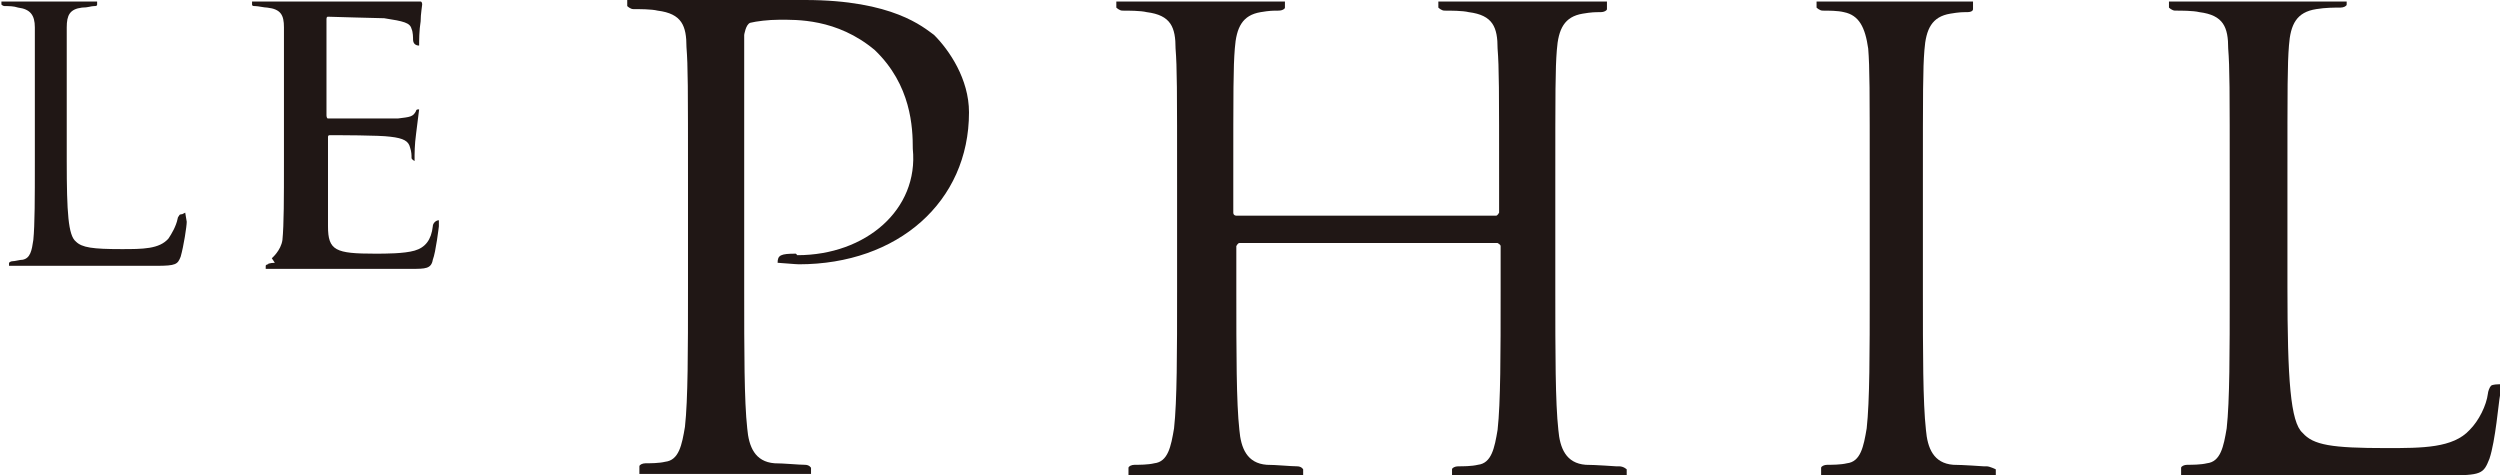
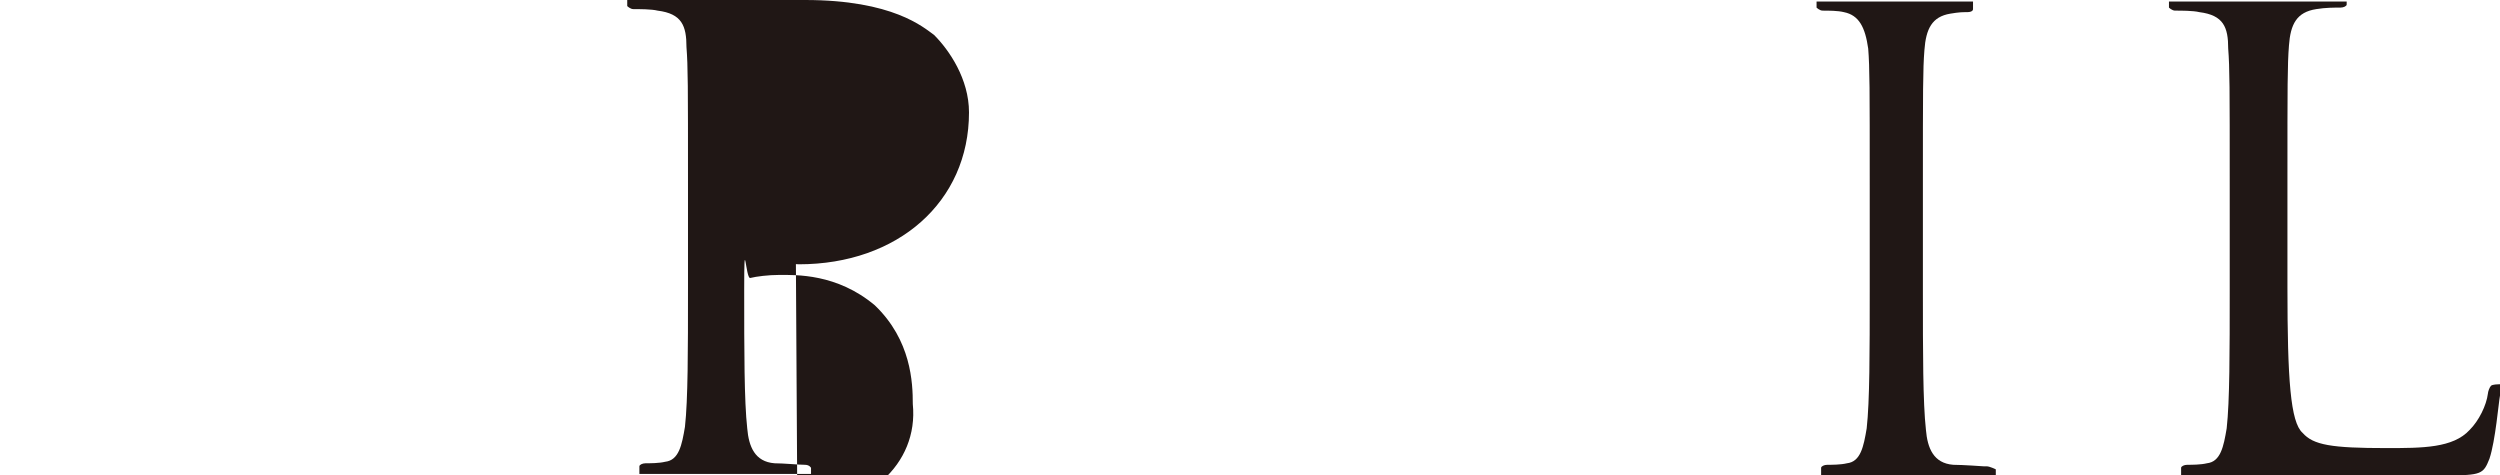
<svg xmlns="http://www.w3.org/2000/svg" height="31.27" viewBox="0 0 16.44 3.13" width="164.43">
  <g fill="#201715">
-     <path d="m5.23 1.67c-.1 0-.12.01-.12.06.01 0 .12.01.14.01.65 0 1.12-.41 1.12-1 0-.22-.13-.41-.23-.51-.07-.05-.27-.23-.85-.23h-1.17v.04s.02.02.04.02c.04 0 .12 0 .16.01.16.02.19.1.19.24.01.13.01.25.01.9v.69c0 .41 0 .73-.02.91-.02.12-.04.22-.13.23-.04.01-.1.01-.13.01-.02 0-.04.01-.04.02v.05h1.13v-.04s-.01-.02-.04-.02c-.04 0-.14-.01-.2-.01-.13-.01-.17-.11-.18-.23-.02-.18-.02-.51-.02-.91v-1.68s.01-.07.04-.08c.04-.01.12-.02.19-.02.11 0 .38-.01.63.2.24.23.25.51.25.65.04.4-.31.7-.76.7z" />
-     <path d="m10.63 3.07s-.14-.01-.2-.01c-.13-.01-.17-.11-.18-.23-.02-.18-.02-.51-.02-.91v-.69c0-.65 0-.77.01-.9.01-.14.05-.22.17-.24.06-.01.08-.01.12-.01.02 0 .04-.01.04-.02v-.05h-1.11v.04s.02.02.04.02c.04 0 .12 0 .16.01.16.02.19.1.19.24.01.13.01.25.01.9v.18s-.01.02-.02.02h-1.71s-.02 0-.02-.02v-.18c0-.65 0-.77.01-.9.01-.14.05-.22.17-.24.06-.01.08-.01.12-.01.02 0 .04-.01.04-.02v-.04h-1.11v.04s.02.02.04.02c.04 0 .12 0 .16.01.16.02.19.1.19.24.01.13.01.25.01.9v.69c0 .41 0 .73-.02.91-.02.12-.04.22-.13.23-.04.01-.1.01-.13.01-.02 0-.04.01-.04.02v.05h1.15v-.04s-.01-.02-.04-.02c-.04 0-.14-.01-.2-.01-.13-.01-.17-.11-.18-.23-.02-.18-.02-.51-.02-.91v-.3s.01-.02.02-.02h1.7s.02.01.02.02v.3c0 .41 0 .73-.02.91-.02.12-.04.22-.13.23-.04.01-.1.01-.13.01-.02 0-.04.01-.04.02v.04h1.15v-.04s-.02-.02-.05-.02z" />
+     <path d="m5.23 1.67c-.1 0-.12.01-.12.06.01 0 .12.01.14.01.65 0 1.12-.41 1.12-1 0-.22-.13-.41-.23-.51-.07-.05-.27-.23-.85-.23h-1.17v.04s.02.02.04.02c.04 0 .12 0 .16.01.16.02.19.1.19.24.01.13.01.25.01.9v.69c0 .41 0 .73-.02.91-.02.12-.04.22-.13.23-.04.01-.1.01-.13.01-.02 0-.04.01-.04.02v.05h1.13v-.04s-.01-.02-.04-.02c-.04 0-.14-.01-.2-.01-.13-.01-.17-.11-.18-.23-.02-.18-.02-.51-.02-.91s.01-.07.04-.08c.04-.01.12-.02.19-.02.11 0 .38-.01.63.2.24.23.25.51.25.65.04.4-.31.7-.76.7z" />
    <path d="m13.05 3.07s-.14-.01-.2-.01c-.13-.01-.17-.11-.18-.23-.02-.18-.02-.51-.02-.91v-.69c0-.65 0-.77.01-.9.01-.14.05-.22.17-.24.06-.01.08-.01.11-.01s.04-.01.04-.02v-.05h-1.03v.04s.02.02.04.02c.04 0 .1 0 .14.01.1.02.14.1.16.24.01.13.01.25.01.9v.69c0 .41 0 .73-.02.91-.02.12-.04.22-.13.23-.04.01-.1.01-.13.01-.02 0-.04.01-.04.02v.05h1.15v-.04s-.04-.02-.06-.02z" />
    <path d="m16.44 2.53s-.04 0-.05.01-.02.04-.02.05c-.01.08-.06.18-.12.24-.11.12-.31.12-.55.12-.36 0-.48-.02-.55-.1-.08-.07-.1-.35-.1-.96v-.69c0-.65 0-.77.01-.9.01-.14.05-.22.18-.24.06-.01.12-.01.16-.01.02 0 .04-.01.04-.02v-.02h-1.17v.04s.02.02.04.02c.04 0 .12 0 .16.01.16.02.19.1.19.24.01.13.01.25.01.9v.69c0 .41 0 .73-.02.91-.02.12-.04.22-.13.23-.04.01-.1.01-.13.01-.02 0-.04.01-.04.02v.05h1.74c.24 0 .25-.01.29-.11.04-.12.06-.37.07-.42v-.07z" />
-     <path d="m1.78 1.7s.06-.05.07-.12c.01-.1.01-.28.01-.51v-.89c0-.08-.02-.12-.11-.13-.02 0-.06-.01-.08-.01-.01 0-.02 0-.02-.01v-.02h1.11s.01 0 .01.02c0 .01-.01.06-.01.11-.01.06-.01.13-.01.16-.02 0-.04-.01-.04-.04 0-.01 0-.05-.01-.07-.01-.04-.05-.05-.18-.07-.05 0-.35-.01-.37-.01-.01 0-.01.01-.01.02v.63s0 .02.01.02h.46c.08-.01.1-.01.12-.05 0-.01.01-.01.02-.01 0 0-.01.08-.02.16-.01.07-.01.14-.01.14v.04s-.02-.01-.02-.02c0-.02 0-.04-.01-.07-.01-.04-.04-.06-.13-.07-.07-.01-.35-.01-.4-.01-.01 0-.01.01-.01.01v.59c0 .16.05.18.31.18.07 0 .19 0 .26-.02s.11-.07.12-.16c0-.02.02-.04.04-.04v.04s-.02.17-.04.22c-.01.06-.05.06-.14.06h-.96v-.02s0-.01.02-.01c-.02 0 .01-.01.04-.01" />
-     <path d="m1.19 1.41s-.02 0-.02.01c-.01.01-.01.02-.01.02-.01.05-.04.1-.06.13-.06.07-.17.07-.31.07-.19 0-.26-.01-.3-.05-.05-.04-.06-.19-.06-.53v-.88c0-.08.02-.12.1-.13.04 0 .06-.01.08-.01.01 0 .02 0 .02-.01v-.02h-.63v.02s.01.01.02.01c.03 0 .06 0 .09.01.08.01.11.05.11.13v.89c0 .23 0 .41-.01.51-.01.07-.02.12-.07.13-.02 0-.05.01-.07.01-.01 0-.02.01-.02.01v.02h.97c.13 0 .14-.01.16-.06.02-.07.04-.2.04-.23t-.01-.06z" />
  </g>
</svg>